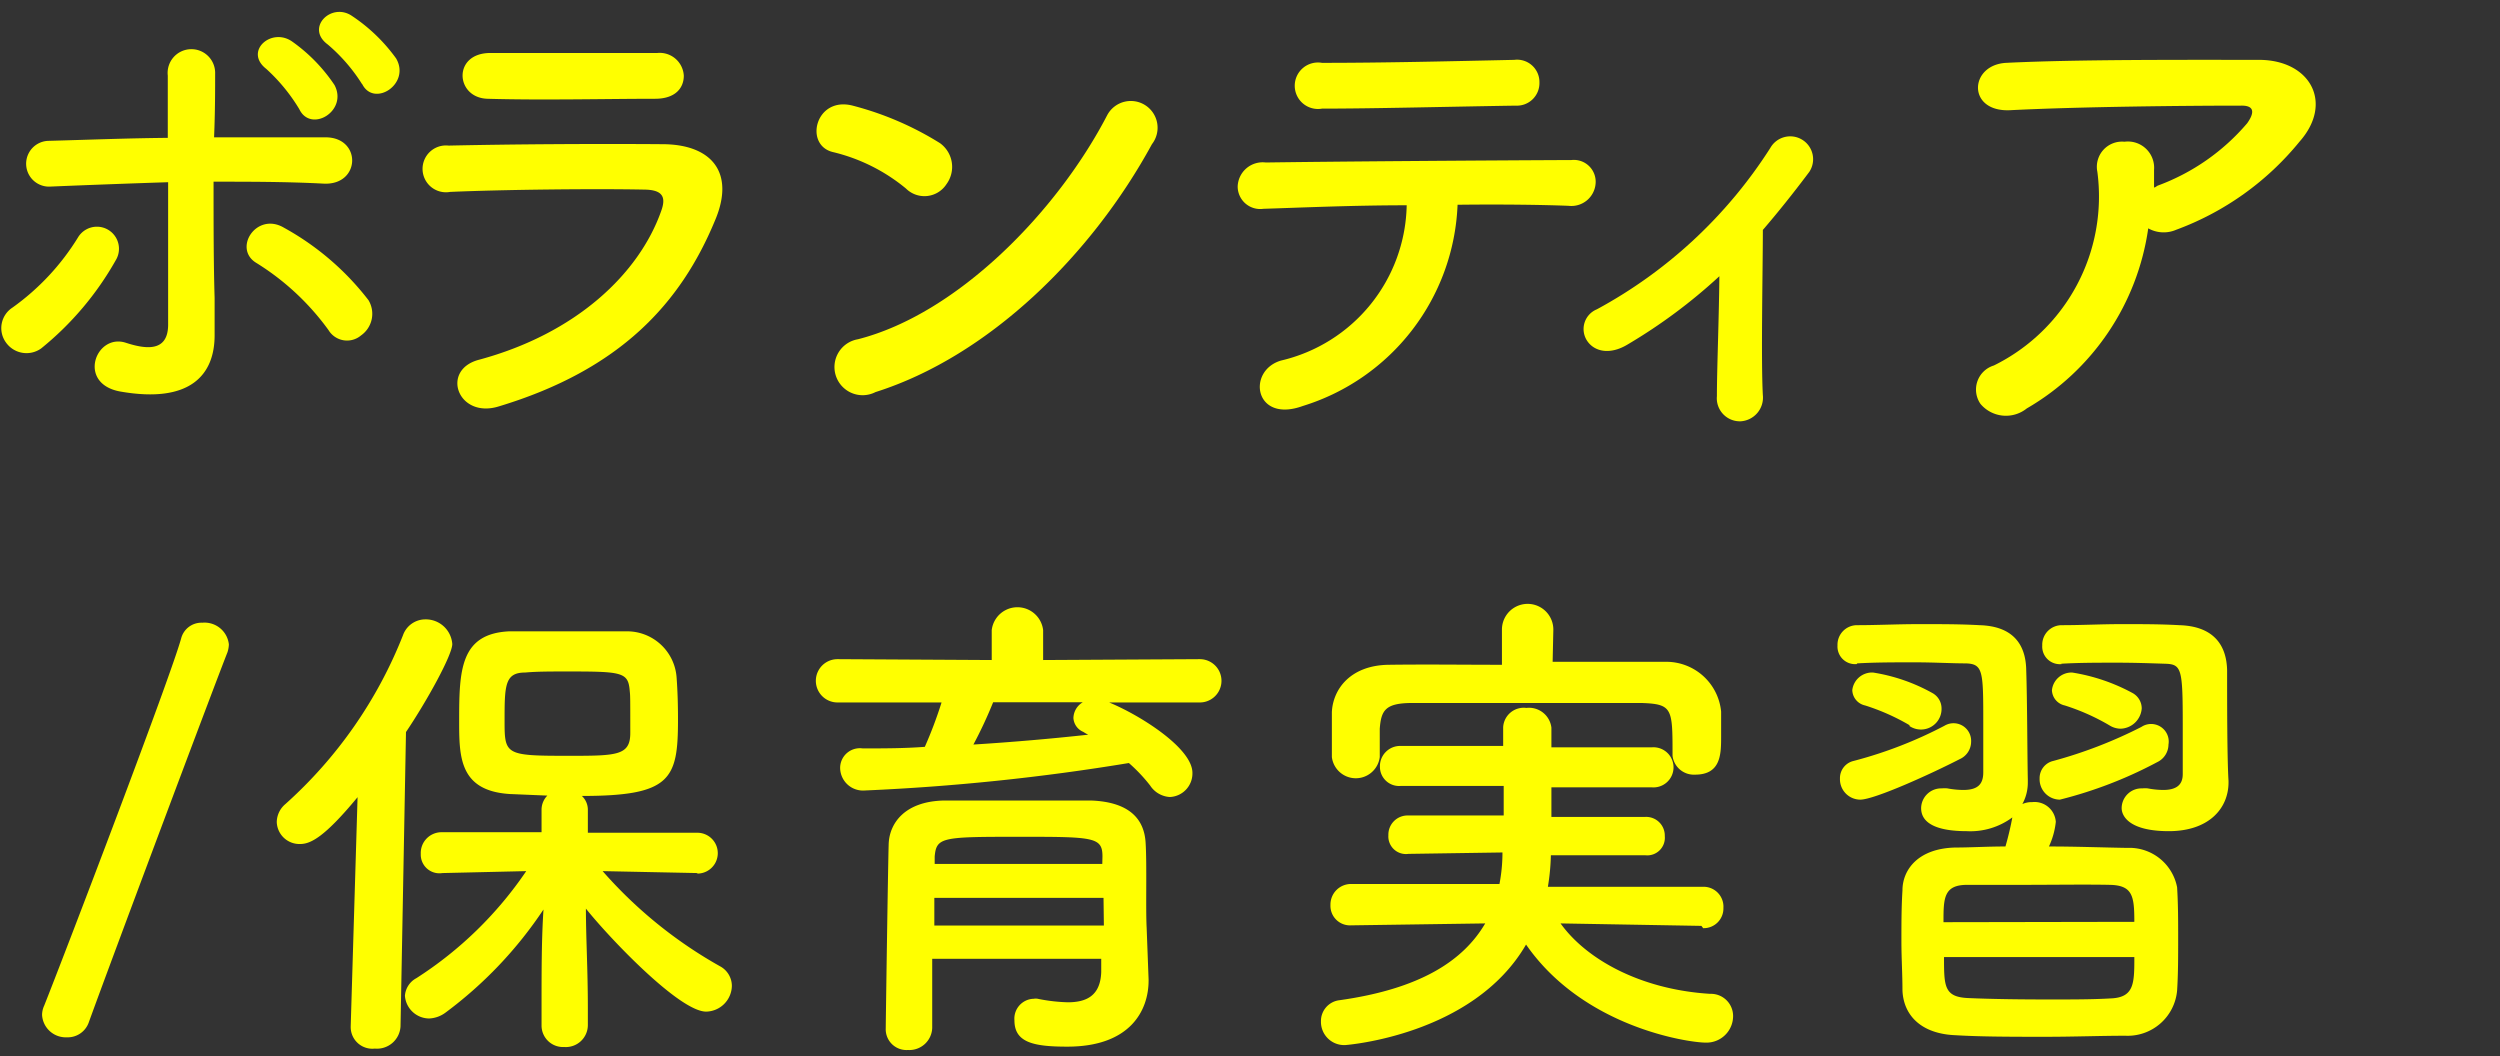
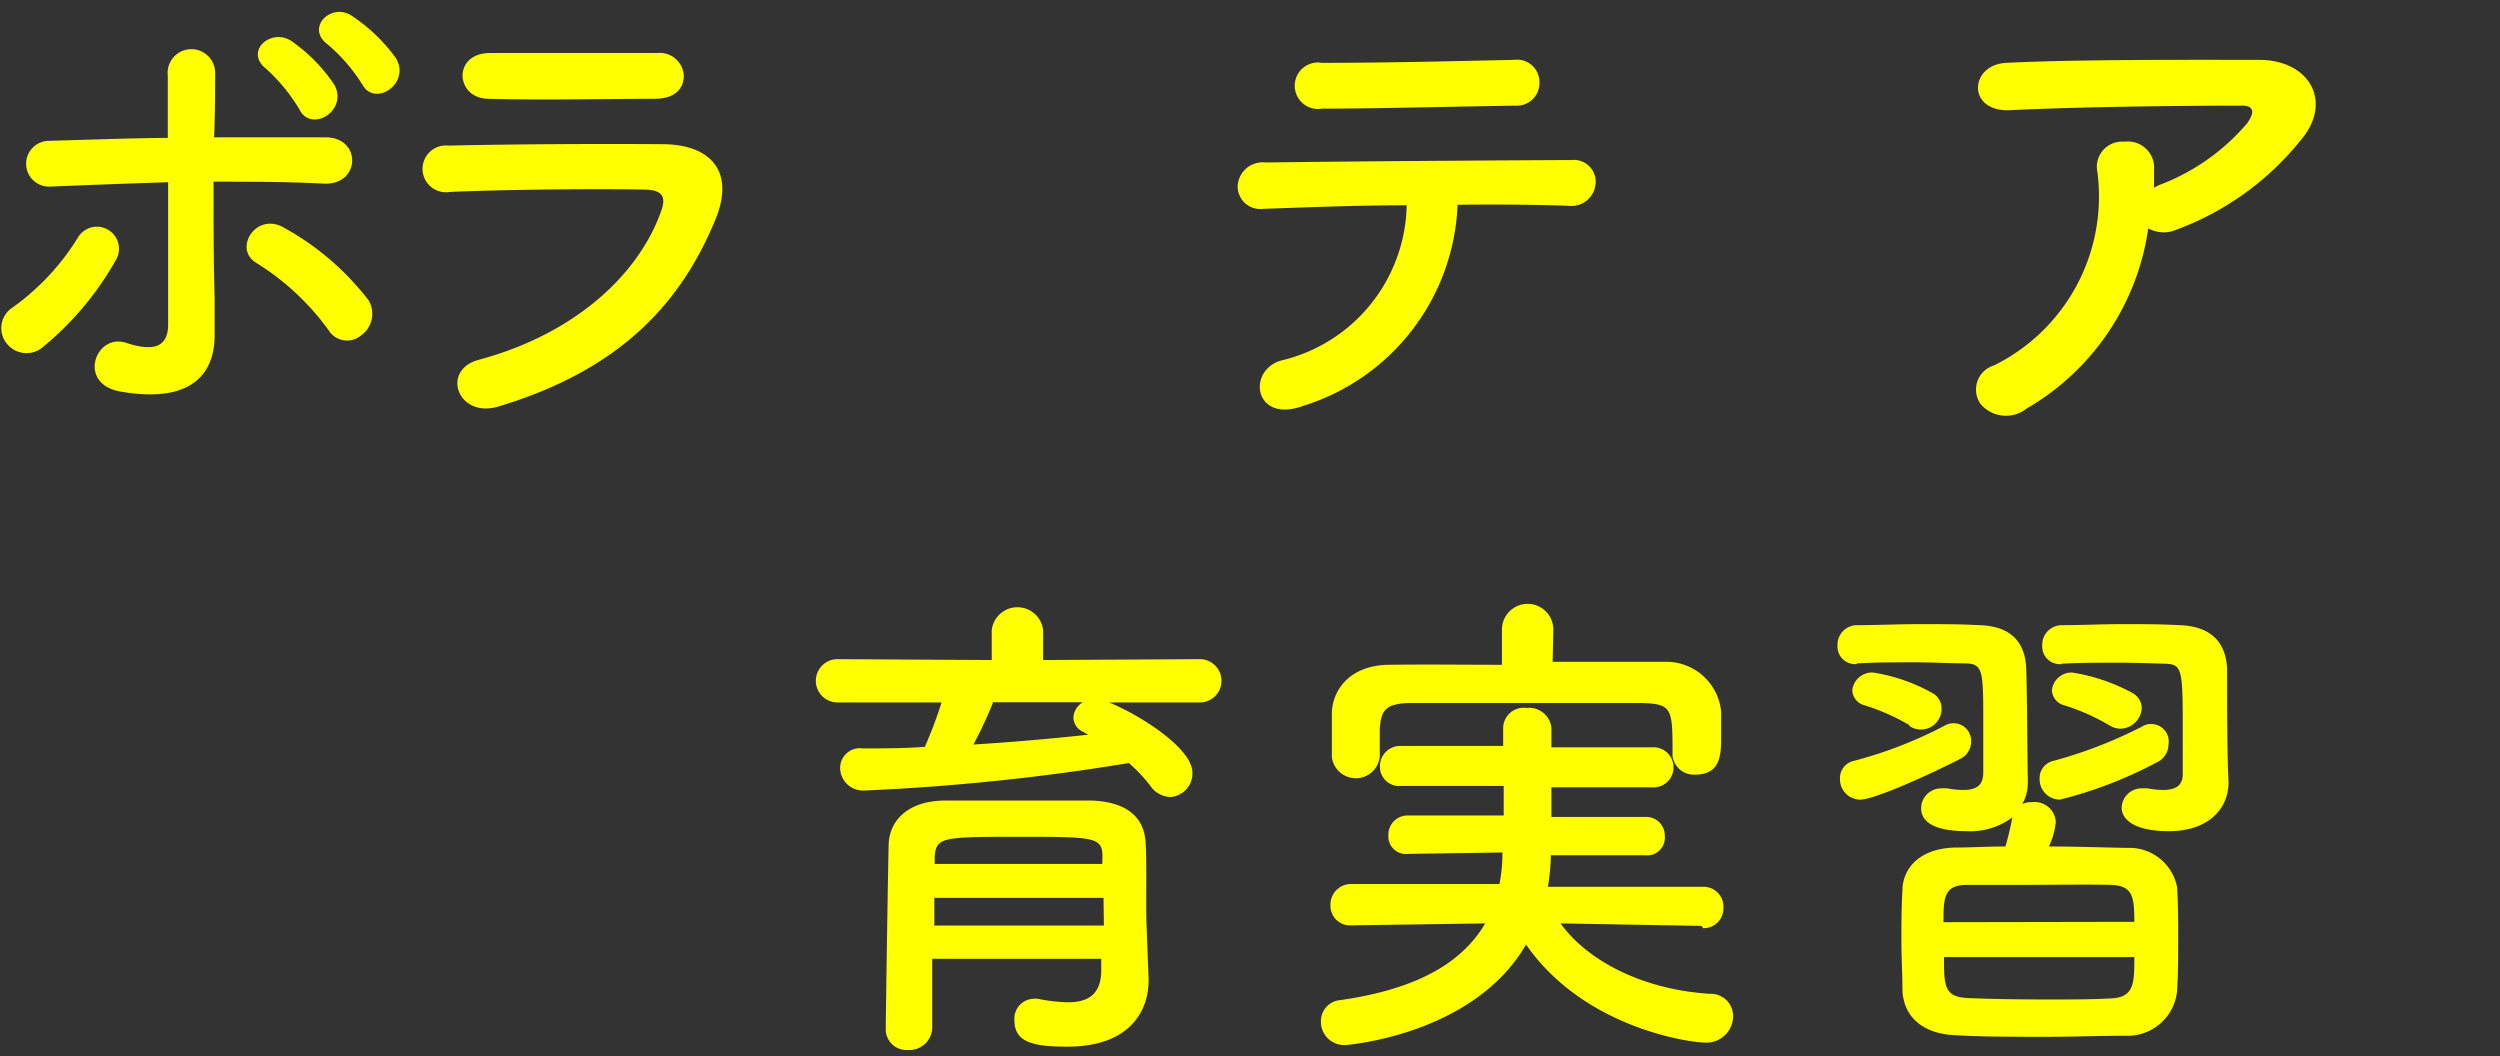
<svg xmlns="http://www.w3.org/2000/svg" width="142" height="60" viewBox="0 0 142 60">
  <rect x="0" y="0" width="142" height="60" fill="#333333" stroke="none" />
  <defs>
    <style>
      .a {
        isolation: isolate;
      }

      .b {
        fill: #ff0;
      }
    </style>
  </defs>
  <title>menu-volunteer-title</title>
  <g class="a">
-     <path class="b" d="M3.79,58.92a1.35,1.35,0,0,1-1.4-1.26,1.26,1.26,0,0,1,.12-.54C3.79,53.9,9.67,38.5,10.29,36.26a1.19,1.19,0,0,1,1.2-.89A1.39,1.39,0,0,1,13,36.6a1.59,1.59,0,0,1-.08.45c-.79,2-6.5,17.22-7.87,21A1.27,1.27,0,0,1,3.79,58.92Z" />
-     <path class="b" d="M20.31,45.28c-1.9,2.3-2.68,2.66-3.27,2.66a1.29,1.29,0,0,1-1.32-1.26,1.36,1.36,0,0,1,.48-1,25.36,25.36,0,0,0,6.69-9.6,1.35,1.35,0,0,1,1.26-.9,1.51,1.51,0,0,1,1.54,1.4c0,.62-1.43,3.22-2.63,5L22.75,58.3a1.34,1.34,0,0,1-1.46,1.26,1.23,1.23,0,0,1-1.37-1.2V58.3Zm19.3,4.31-5.38-.11a25.36,25.36,0,0,0,6.66,5.4A1.27,1.27,0,0,1,41.57,56a1.49,1.49,0,0,1-1.46,1.46c-1.51,0-5.46-4.14-6.83-5.85,0,1.65.11,3.47.11,5.63v1a1.25,1.25,0,0,1-1.34,1.23,1.22,1.22,0,0,1-1.29-1.23v-1c0-2.13,0-3.92.11-5.58a23.47,23.47,0,0,1-5.57,5.86,1.67,1.67,0,0,1-.93.33A1.39,1.39,0,0,1,23,56.56a1.23,1.23,0,0,1,.65-1,21.63,21.63,0,0,0,6.24-6.08l-4.76.11h0A1.06,1.06,0,0,1,23.9,48.5a1.18,1.18,0,0,1,1.2-1.23l5.66,0V46a1.14,1.14,0,0,1,.33-.81l-2.15-.09c-2.86-.19-2.86-2.13-2.86-4.17,0-2.86.06-4.93,2.83-5.07.92,0,2,0,3.05,0,1.32,0,2.61,0,3.59,0a2.82,2.82,0,0,1,2.88,2.61c.06.81.08,1.59.08,2.4,0,3.39-.39,4.34-5.46,4.34a1.07,1.07,0,0,1,.34.79V47.3l6.22,0a1.16,1.16,0,0,1,0,2.32ZM35.77,39.26c-.08-1.09-.42-1.12-3.58-1.12-.87,0-1.71,0-2.36.06-1.17,0-1.17.75-1.17,2.8,0,1.87.08,1.93,3.58,1.93,2.77,0,3.56,0,3.56-1.29C35.8,39.68,35.8,39.51,35.77,39.26Z" />
    <path class="b" d="M63,39.9c1.71.7,4.73,2.58,4.73,4a1.34,1.34,0,0,1-1.28,1.37,1.43,1.43,0,0,1-1.12-.65,9.17,9.17,0,0,0-1.21-1.28,125.2,125.2,0,0,1-15,1.56,1.3,1.3,0,0,1-1.4-1.28A1.12,1.12,0,0,1,49,42.51c1.15,0,2.35,0,3.53-.09a24.15,24.15,0,0,0,.95-2.52l-5.91,0a1.23,1.23,0,1,1,0-2.46l8.76.05v-1.7a1.47,1.47,0,0,1,2.92,0v1.7l8.9-.05a1.23,1.23,0,1,1,0,2.46Zm2.24,15.74v.06c0,1.65-1,3.75-4.62,3.75-1.9,0-3-.23-3-1.49a1.13,1.13,0,0,1,1.1-1.23.64.64,0,0,1,.22,0,9.67,9.67,0,0,0,1.71.2c1.06,0,1.85-.37,1.9-1.71,0-.23,0-.48,0-.76h-9.6v3.92a1.3,1.3,0,0,1-1.38,1.26,1.18,1.18,0,0,1-1.26-1.23c0-.28.14-10,.17-10.53.06-1.09.87-2.35,3.11-2.41,1.32,0,3,0,4.59,0,1.35,0,2.66,0,3.81,0,2.24.09,3,1.12,3.08,2.38s0,3.73.06,4.85ZM62.68,51H53.07c0,.51,0,1,0,1.57h9.63Zm-.06-2.35c0-1.09-.47-1.12-4.53-1.12-4.57,0-4.9,0-5,1.12v.42h9.52Zm-6.21-8.76a24.78,24.78,0,0,1-1.12,2.4c2.24-.14,4.42-.33,6.52-.56a2.32,2.32,0,0,1-.28-.16.91.91,0,0,1-.56-.79,1.07,1.07,0,0,1,.53-.89Z" />
    <path class="b" d="M96.64,52.59l-8-.14c1.43,2,4.48,3.75,8.49,4a1.26,1.26,0,0,1,1.31,1.26,1.51,1.51,0,0,1-1.57,1.51c-.92,0-6.91-.84-10.19-5.57-3,5.18-10.25,5.71-10.27,5.71a1.32,1.32,0,0,1-1.38-1.34,1.19,1.19,0,0,1,1.07-1.21c4.53-.64,7-2.21,8.26-4.36l-7.62.11h0a1.11,1.11,0,0,1-1.17-1.15,1.17,1.17,0,0,1,1.2-1.2l8.4,0a9.53,9.53,0,0,0,.17-1.79L80,48.5a1,1,0,0,1-1.14-1.06A1.09,1.09,0,0,1,80,46.32l5.41,0c0-.56,0-1.12,0-1.68l-5.83,0a1.09,1.09,0,0,1-1.2-1.09,1.15,1.15,0,0,1,1.2-1.18l5.8,0c0-.36,0-.73,0-1.09V41.3a1.17,1.17,0,0,1,1.32-1.09,1.28,1.28,0,0,1,1.42,1.12c0,.37,0,.73,0,1.12l5.69,0a1.14,1.14,0,1,1,0,2.27l-5.69,0c0,.56,0,1.15,0,1.68l5.34,0a1.06,1.06,0,0,1,1.1,1.09,1,1,0,0,1-1.1,1.09l-5.37,0a12.64,12.64,0,0,1-.17,1.79l8.79,0a1.13,1.13,0,0,1,1.18,1.2,1.12,1.12,0,0,1-1.15,1.15Zm-8.45-15c2.18,0,4.34,0,6.46,0a3.13,3.13,0,0,1,3.11,2.83c0,.42,0,.92,0,1.4,0,1,0,2.18-1.48,2.18A1.22,1.22,0,0,1,95,42.93v-.06c0-2.63,0-2.88-1.76-2.94-2.21,0-4.79,0-7.28,0-2,0-4,0-5.74,0-1.54,0-1.77.42-1.85,1.46V43a1.37,1.37,0,0,1-2.72,0c0-.37,0-.79,0-1.21s0-.89,0-1.34c.06-1.32,1.07-2.66,3.22-2.69s4.29,0,6.44,0v-2a1.46,1.46,0,0,1,2.92,0Z" />
    <path class="b" d="M105.46,37.72a1,1,0,0,1-1.09-1.06,1.11,1.11,0,0,1,1.12-1.15c1.12,0,2.32-.06,3.53-.06s2.35,0,3.41.06c1.82.05,2.64,1,2.66,2.57.06,1.8.06,4.88.09,6.19v.17a2.52,2.52,0,0,1-.31,1.23,1.3,1.3,0,0,1,.56-.11,1.21,1.21,0,0,1,1.34,1.12,4.38,4.38,0,0,1-.39,1.4c1.54,0,3.11.06,4.45.08a2.76,2.76,0,0,1,2.83,2.24c.06,1,.06,1.94.06,2.92s0,2-.06,2.94a2.82,2.82,0,0,1-2.94,2.57c-1.34,0-2.94.06-4.53.06-1.82,0-3.64,0-5.13-.09-1.93-.08-2.94-1.12-3-2.54,0-.93-.06-1.85-.06-2.8s0-1.94.06-2.89c0-1.15.87-2.38,3-2.43.84,0,1.82-.06,2.85-.06.17-.59.31-1.2.39-1.65a4,4,0,0,1-2.6.78c-1.09,0-2.58-.19-2.58-1.31a1.14,1.14,0,0,1,1.18-1.12,1.62,1.62,0,0,1,.31,0,5.15,5.15,0,0,0,.89.09c.79,0,1.15-.28,1.15-1,0,0,0-1.35,0-2.75,0-3,0-3.41-1-3.44-.78,0-1.82-.06-2.91-.06s-2.21,0-3.25.06Zm.2,7.7a1.16,1.16,0,0,1-1.15-1.2,1,1,0,0,1,.78-1,24.26,24.26,0,0,0,5.16-2,1,1,0,0,1,1.51.9,1.09,1.09,0,0,1-.65,1C109.72,43.94,106.47,45.42,105.66,45.42Zm2.8-4.23a12.35,12.35,0,0,0-2.52-1.12.92.92,0,0,1-.73-.87,1.13,1.13,0,0,1,1.18-1,10.16,10.16,0,0,1,3.38,1.17,1,1,0,0,1,.51.87,1.17,1.17,0,0,1-1.82,1Zm12.77,11.17c0-1.45-.09-2.07-1.38-2.1s-3.33,0-5.12,0c-1.09,0-2.13,0-3,0-1.34,0-1.34.78-1.34,2.12Zm-10.81,2c0,1.65,0,2.27,1.37,2.33s3,.08,4.68.08c1.2,0,2.4,0,3.41-.06,1.35-.05,1.35-.86,1.35-2.35ZM117,45.42a1.16,1.16,0,0,1-1.15-1.2,1,1,0,0,1,.78-1,25.82,25.82,0,0,0,5-1.93,1,1,0,0,1,1.54,1,1.12,1.12,0,0,1-.64,1A24.24,24.24,0,0,1,117,45.42Zm.11-7.7A1,1,0,0,1,116,36.66a1.11,1.11,0,0,1,1.12-1.15c1.12,0,2.27-.06,3.39-.06s2.21,0,3.27.06c1.82.05,2.69,1,2.72,2.57,0,1.8,0,5,.08,6.28v.08c0,1.48-1.12,2.77-3.39,2.77s-2.68-.87-2.68-1.31a1.13,1.13,0,0,1,1.17-1.12,1.62,1.62,0,0,1,.31,0,5,5,0,0,0,.87.09c.75,0,1.12-.28,1.12-.9,0,0,0-1.37,0-2.8,0-3.19-.06-3.44-1-3.47s-1.77-.06-2.78-.06-2.1,0-3.13.06Zm3.33,3.67a1.22,1.22,0,0,1-.64-.2,12.35,12.35,0,0,0-2.52-1.12.92.92,0,0,1-.73-.87,1.12,1.12,0,0,1,1.15-1,10.7,10.7,0,0,1,3.44,1.17,1,1,0,0,1,.51.87A1.24,1.24,0,0,1,120.44,41.39Z" />
  </g>
  <g class="a">
    <g class="a">
      <path class="b" d="M.35,19.47a1.39,1.39,0,0,1,.36-2,13.73,13.73,0,0,0,3.73-4,1.25,1.25,0,1,1,2.13,1.32,17.47,17.47,0,0,1-4.23,5A1.43,1.43,0,0,1,.35,19.47ZM2.81,10.6A1.3,1.3,0,1,1,2.76,8C5,7.94,7.27,7.85,9.53,7.83c0-1.49,0-2.75,0-3.53a1.35,1.35,0,1,1,2.69-.11c0,.86,0,2.15-.06,3.61,2.16,0,4.26,0,6.33,0s2,2.74-.11,2.63-4.15-.11-6.25-.11c0,2.26,0,4.67.06,6.6,0,.9,0,1.35,0,2.13,0,2.21-1.35,3.89-5.35,3.19-2.49-.44-1.4-3.33.31-2.77,1.14.37,2.38.53,2.4-1,0-2,0-5.18,0-8.12Q6.17,10.46,2.81,10.6Zm15.85,8.15a14.44,14.44,0,0,0-4.09-3.81c-1.37-.81,0-2.94,1.57-2a15.47,15.47,0,0,1,4.79,4.11,1.5,1.5,0,0,1-.42,2A1.23,1.23,0,0,1,18.66,18.75ZM17,6.2a10.15,10.15,0,0,0-1.88-2.29c-1.28-1,.31-2.39,1.49-1.54A9.47,9.47,0,0,1,19,4.83C19.78,6.31,17.65,7.57,17,6.2Zm3.56-1.43a9.77,9.77,0,0,0-1.94-2.24C17.32,1.58,18.83.1,20,.91A9.72,9.72,0,0,1,22.5,3.32C23.34,4.77,21.24,6.12,20.57,4.77Z" />
    </g>
    <g class="a">
      <path class="b" d="M28.31,23.09C26,23.79,25,21,27.22,20.43c5.51-1.49,9.07-4.88,10.33-8.43.28-.76.14-1.21-.92-1.23-2.86-.06-8.07,0-11.06.13a1.33,1.33,0,1,1-.09-2.63c3.62-.08,8.32-.11,12.13-.08,2.8,0,4.17,1.6,3,4.34C38.67,17.21,35.25,21,28.31,23.09Zm8.9-17.48c-2.63,0-6.49.09-9.52,0-1.84-.05-2-2.63.2-2.6,2.69,0,6.61,0,9.44,0A1.37,1.37,0,0,1,38.84,4.3C38.84,5,38.36,5.61,37.21,5.61Z" />
    </g>
    <g class="a">
-       <path class="b" d="M51.46,10.71a10.24,10.24,0,0,0-4.14-2.07c-1.68-.39-1-3.22,1.15-2.63a17.75,17.75,0,0,1,4.92,2.12,1.66,1.66,0,0,1,.37,2.33A1.49,1.49,0,0,1,51.46,10.71ZM49.73,22.27a1.6,1.6,0,1,1-1-3C54.4,17.82,60.06,12,62.89,6.54a1.52,1.52,0,1,1,2.54,1.65C62,14.49,56.17,20.23,49.73,22.27Z" />
-     </g>
+       </g>
    <g class="a">
      <path class="b" d="M74,23.06c-2.75,1-3.2-2-1.24-2.58a9.24,9.24,0,0,0,7.14-8.82c-3.1,0-6.18.14-8.14.2a1.28,1.28,0,0,1-1.46-1.26,1.42,1.42,0,0,1,1.6-1.37c4-.06,12.79-.12,17.36-.14a1.24,1.24,0,0,1,1.37,1.34,1.38,1.38,0,0,1-1.54,1.26c-1.54-.06-3.84-.09-6.3-.06A12.48,12.48,0,0,1,74,23.06ZM86.09,6c-3.86.06-8.06.17-11,.17a1.32,1.32,0,1,1,0-2.6c3.53,0,7.25-.09,10.92-.17a1.27,1.27,0,0,1,1.43,1.29A1.28,1.28,0,0,1,86.09,6Z" />
    </g>
    <g class="a">
-       <path class="b" d="M92.46,19.56c-1,.61-1.87.42-2.29-.17a1.21,1.21,0,0,1,.53-1.82,26.82,26.82,0,0,0,9.85-9.16,1.3,1.3,0,1,1,2.22,1.35c-.9,1.2-1.77,2.29-2.64,3.3,0,2.16-.11,7.37,0,9.38a1.35,1.35,0,0,1-1.26,1.49,1.31,1.31,0,0,1-1.35-1.43c0-1.52.12-4.48.14-6.81A30.65,30.65,0,0,1,92.46,19.56Z" />
-     </g>
+       </g>
    <g class="a">
-       <path class="b" d="M115.12,23.2a1.89,1.89,0,0,1-2.63-.26,1.43,1.43,0,0,1,.76-2.18,10.7,10.7,0,0,0,5.88-11,1.43,1.43,0,0,1,1.54-1.71,1.49,1.49,0,0,1,1.68,1.6c0,.33,0,.7,0,1,.08,0,.14-.08.22-.11A12.22,12.22,0,0,0,127.64,7c.42-.59.42-1-.31-1-3.13,0-9.24.06-13.16.26-2.46.11-2.32-2.58-.22-2.69,4.06-.2,10.16-.17,14.36-.17,2.91,0,4.26,2.44,2.3,4.65a16.3,16.3,0,0,1-7,5,1.79,1.79,0,0,1-1.59-.08A14.12,14.12,0,0,1,115.12,23.2Z" />
+       <path class="b" d="M115.12,23.2a1.89,1.89,0,0,1-2.63-.26,1.43,1.43,0,0,1,.76-2.18,10.7,10.7,0,0,0,5.88-11,1.43,1.43,0,0,1,1.54-1.71,1.49,1.49,0,0,1,1.68,1.6c0,.33,0,.7,0,1,.08,0,.14-.08.22-.11A12.22,12.22,0,0,0,127.64,7c.42-.59.42-1-.31-1-3.13,0-9.24.06-13.16.26-2.46.11-2.32-2.58-.22-2.69,4.06-.2,10.16-.17,14.36-.17,2.91,0,4.26,2.44,2.3,4.65a16.3,16.3,0,0,1-7,5,1.79,1.79,0,0,1-1.59-.08A14.12,14.12,0,0,1,115.12,23.2" />
    </g>
  </g>
</svg>